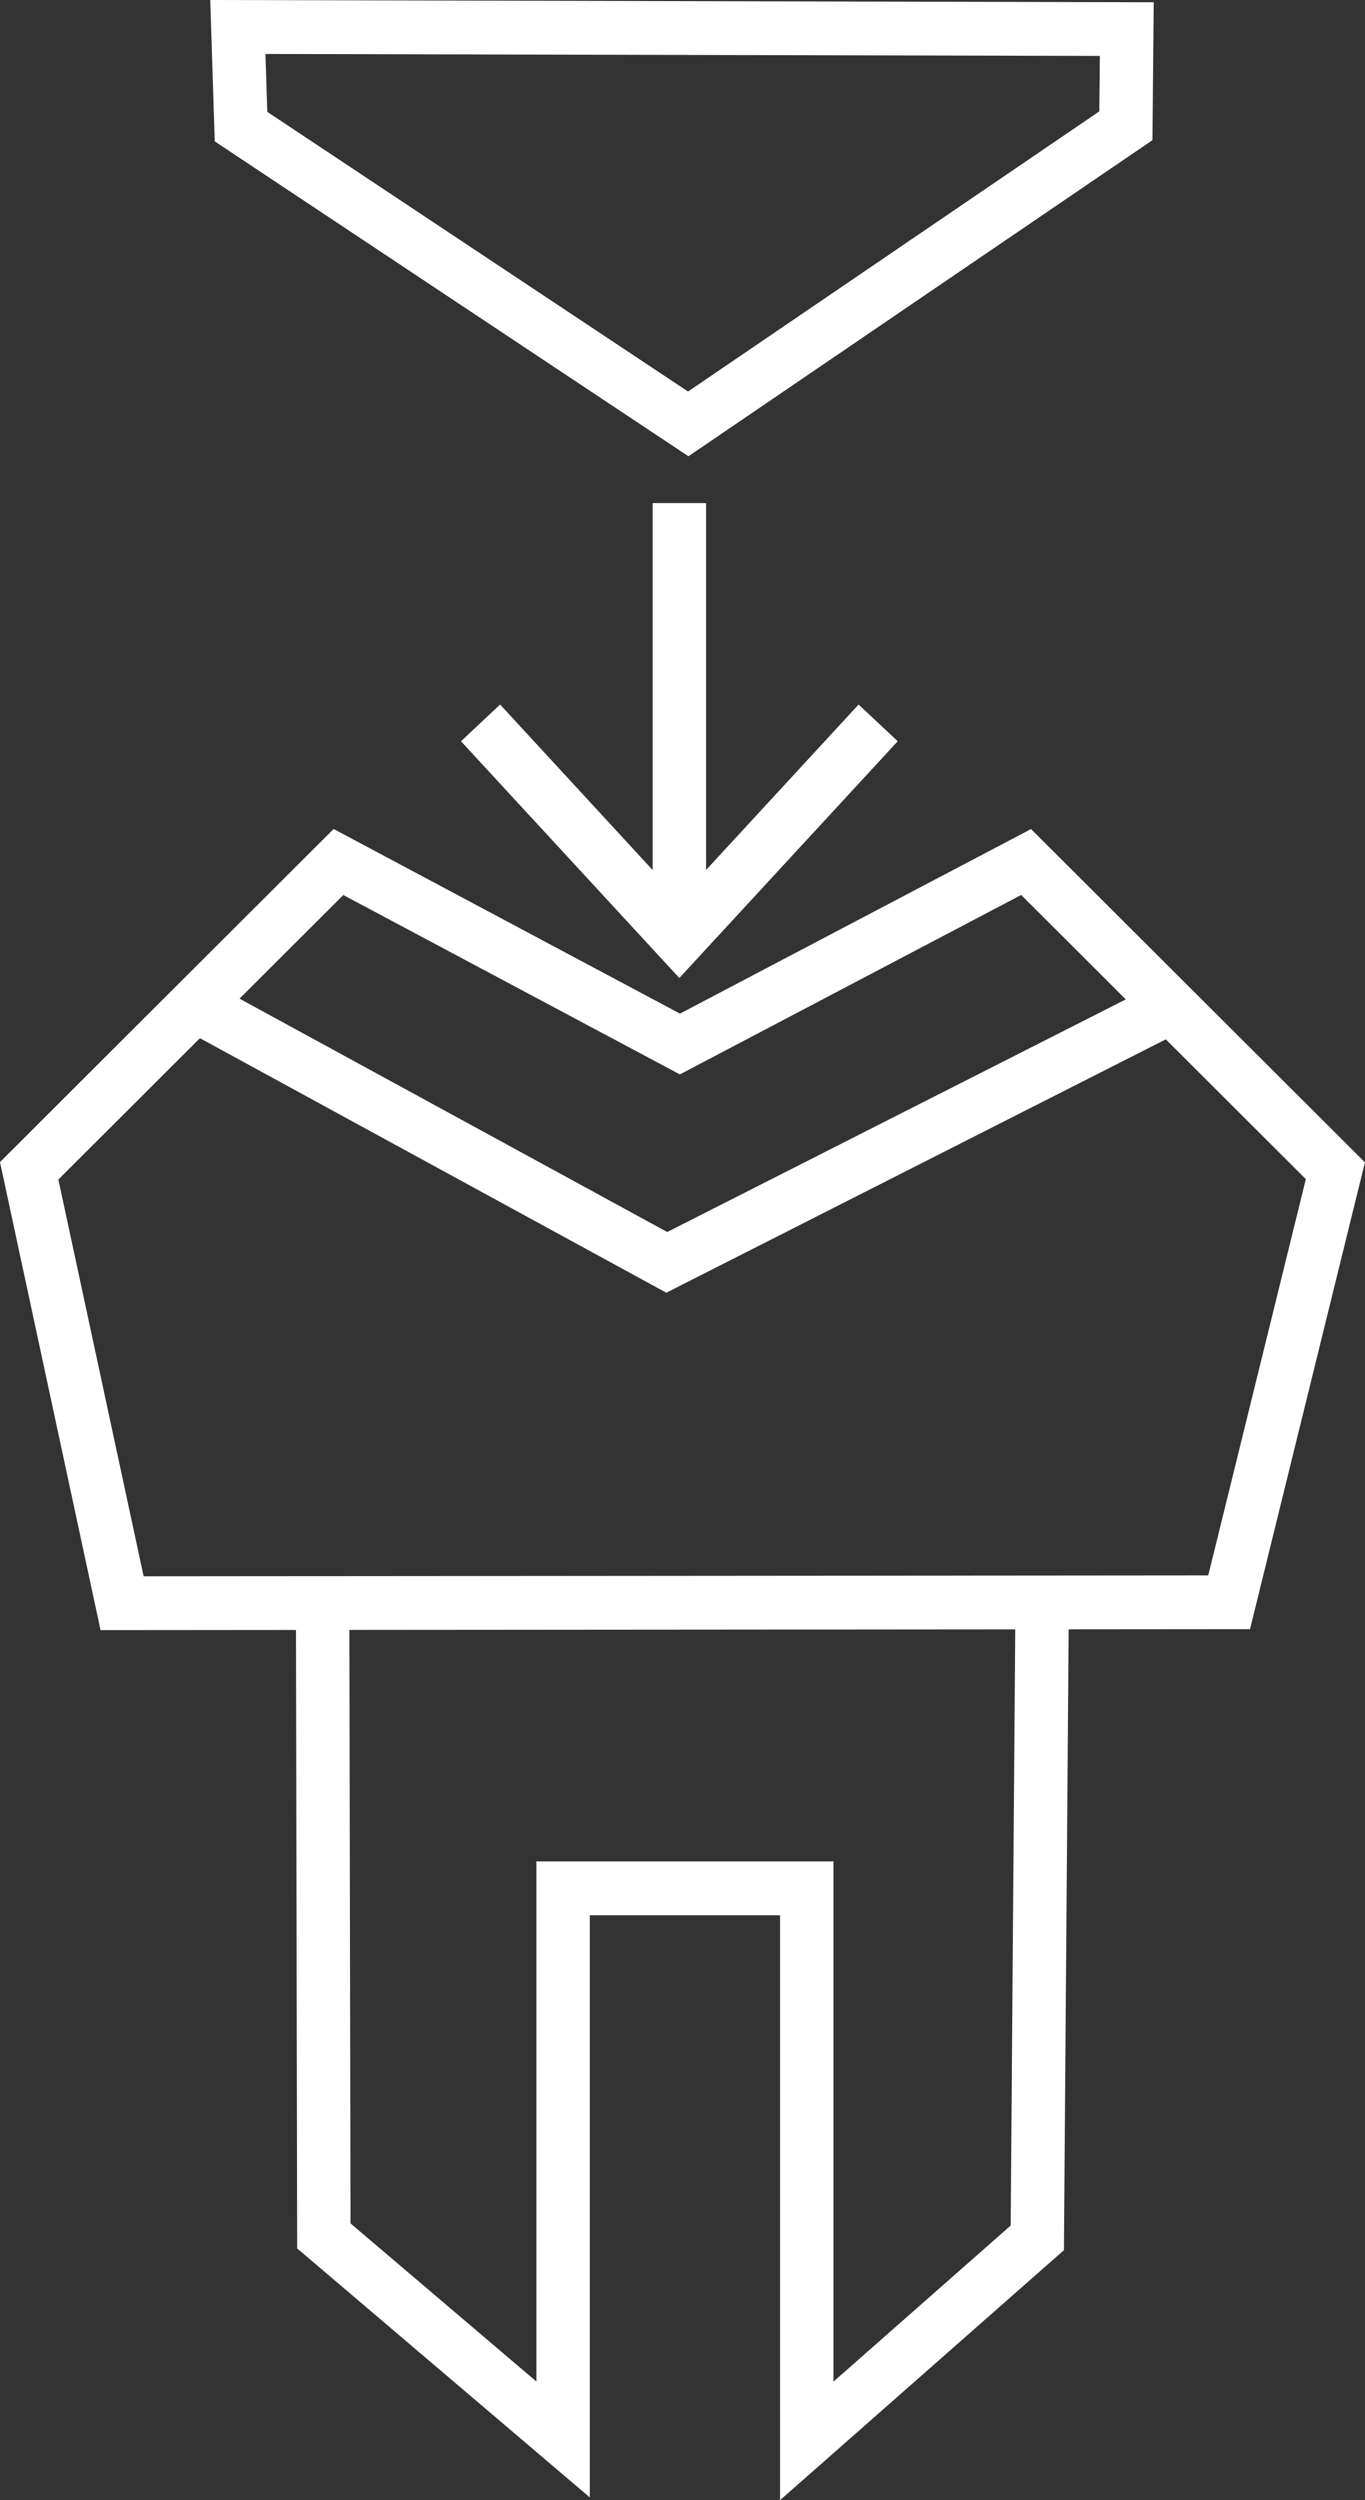
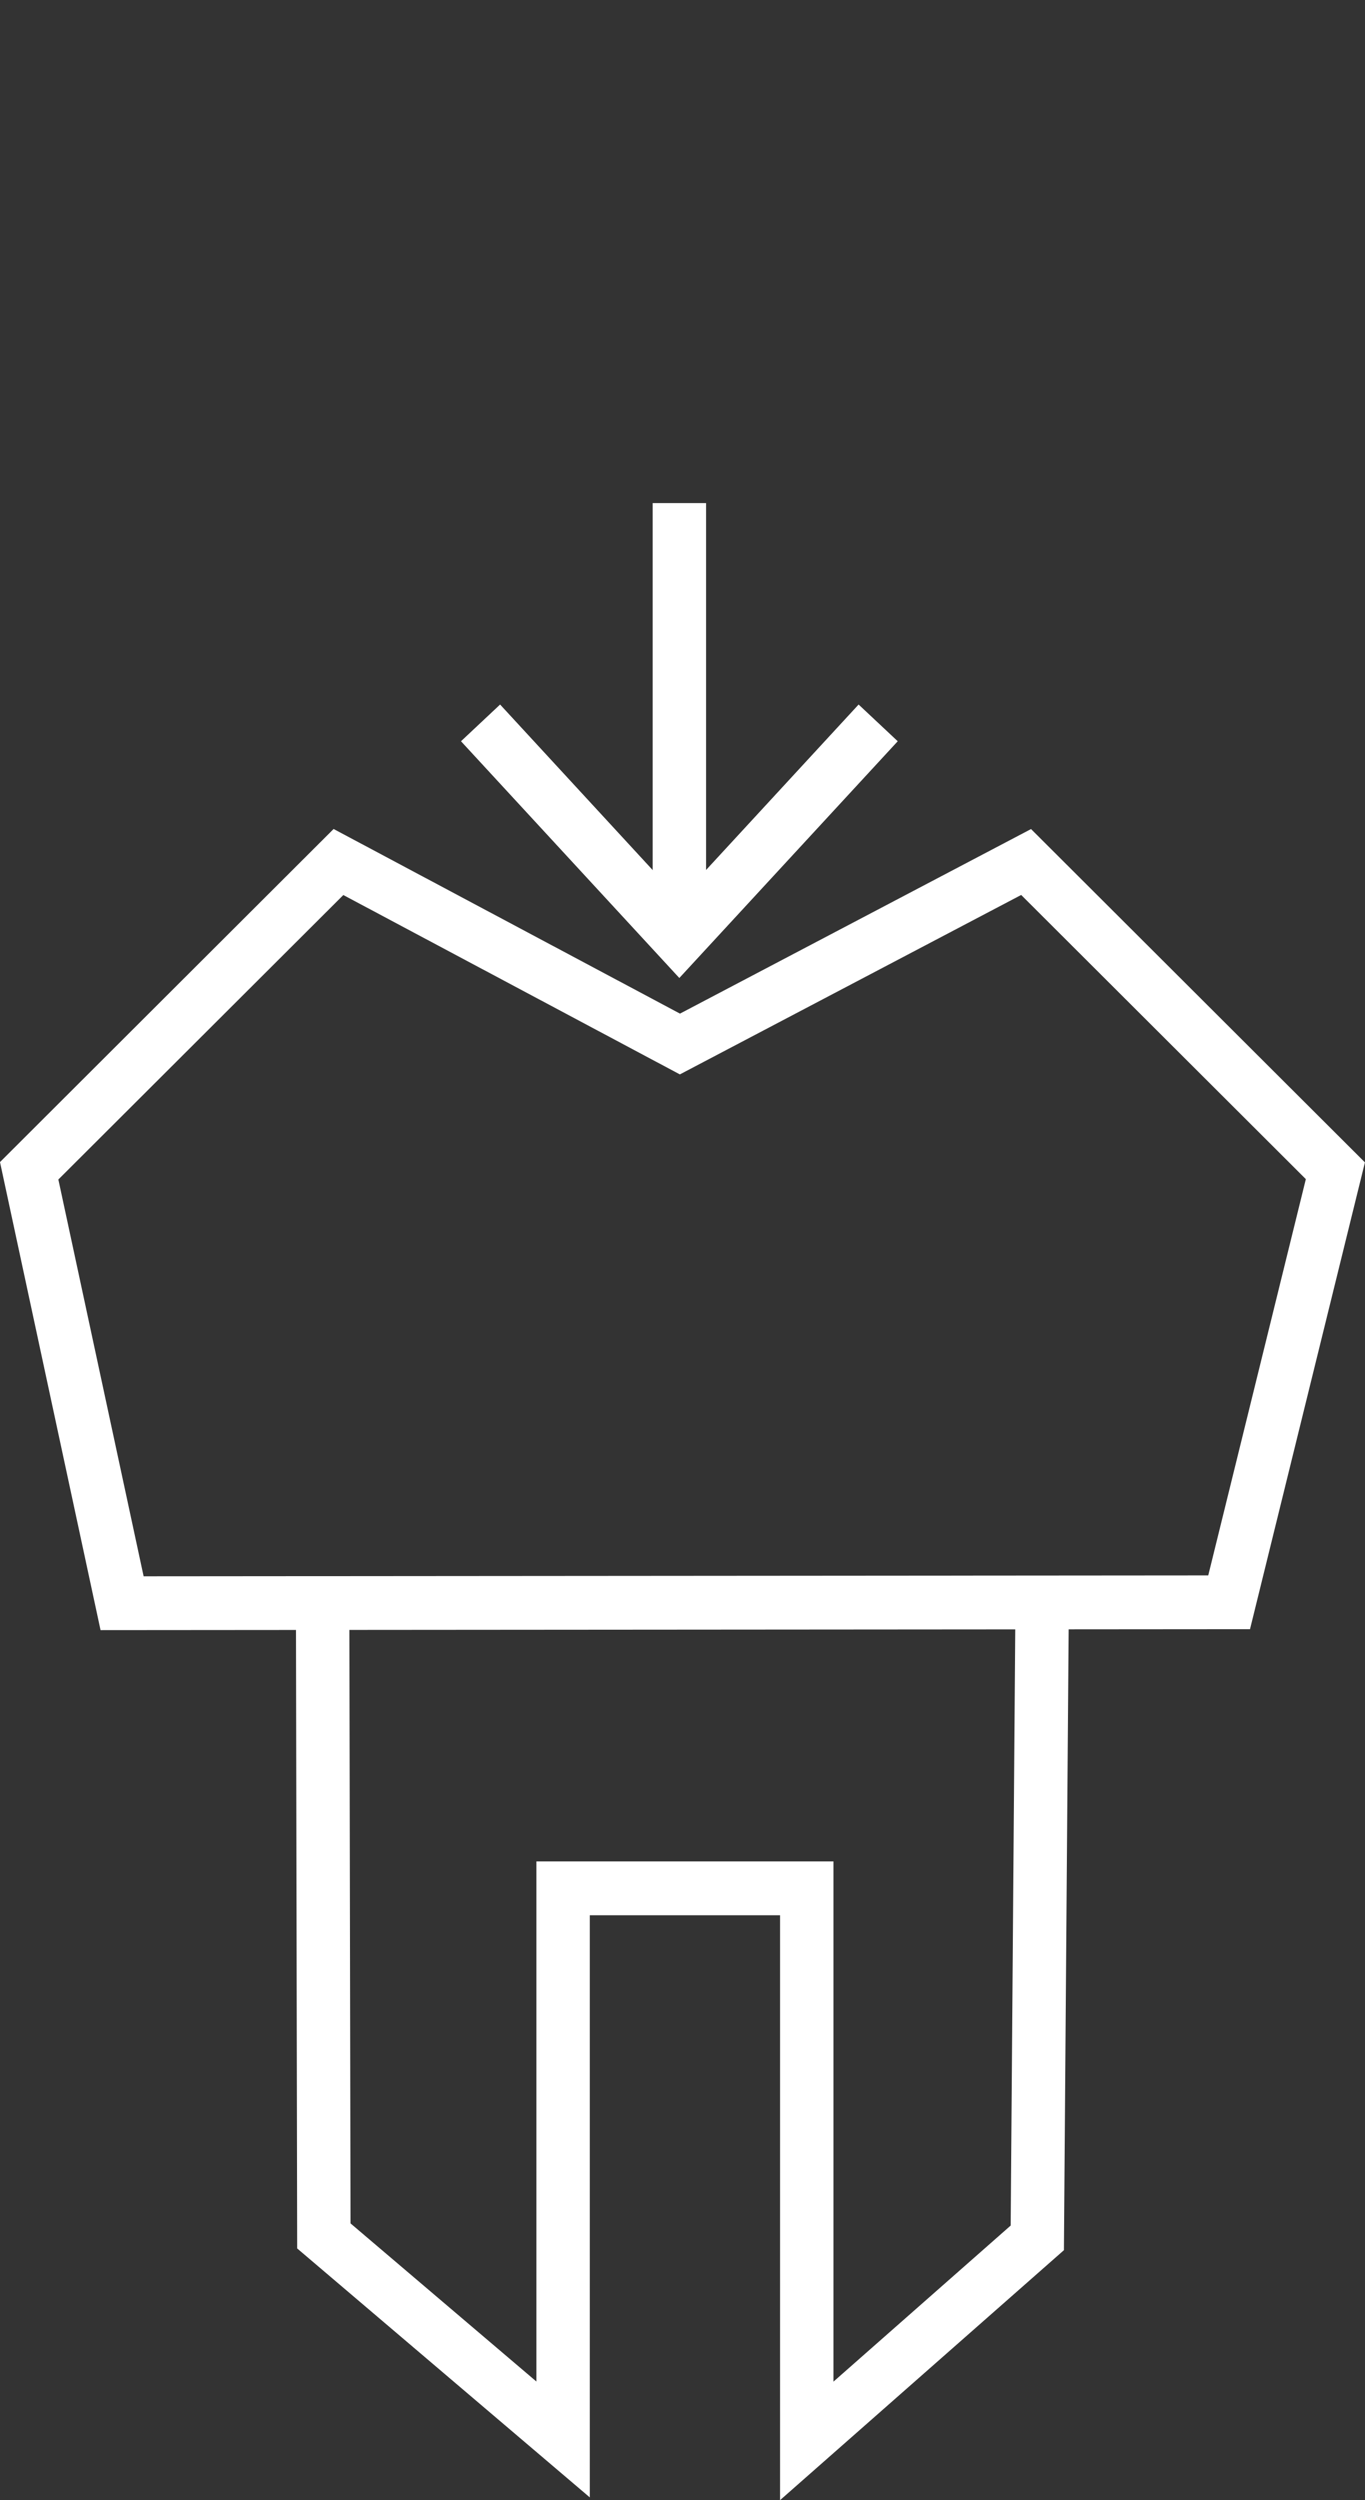
<svg xmlns="http://www.w3.org/2000/svg" width="59" height="108" viewBox="0 0 59 108" fill="none">
  <rect x="0" y="0" width="59" height="108" fill="#333333" stroke="none" />
  <g clip-path="url(#clip0_105_519)">
    <path d="M4.347 70.42L0 50.199L14.42 35.81L29.391 43.786L44.565 35.813L58.997 50.212L54.03 70.376L4.347 70.417V70.42ZM2.523 50.954L6.208 68.092L52.225 68.053L56.443 50.936L44.139 38.66L29.386 46.412L29.381 46.401V46.409L14.84 38.663L2.523 50.951V50.954Z" fill="white" />
    <path d="M33.717 108V82.734H25.493V107.881L12.845 97.127L12.791 69.068L15.099 69.063L15.151 96.045L23.185 102.876V80.408H36.025V102.881L43.685 96.138L43.885 70.05L46.193 70.066L45.986 97.202L33.717 108Z" fill="white" />
    <path d="M30.519 21.732H28.211V39.725H30.519V21.732Z" fill="white" />
    <path d="M19.926 32.02L21.616 30.434L29.363 38.834L37.112 30.434L38.803 32.02L29.363 42.247L19.926 32.02Z" fill="white" />
-     <path d="M28.801 55.842L8.529 44.786L9.627 42.743L28.84 53.22L49.389 42.802L50.425 44.879L28.801 55.842Z" fill="white" />
-     <path d="M29.755 19.709L9.283 6.108L9.088 0L49.868 0.098L49.812 6.056L29.755 19.711V19.709ZM11.553 4.832L29.74 16.913L47.516 4.811L47.539 2.416L11.473 2.331L11.553 4.829V4.832Z" fill="white" />
  </g>
  <defs>
    <clipPath id="clip0_105_519">
      <rect width="59" height="108" fill="white" />
    </clipPath>
  </defs>
</svg>